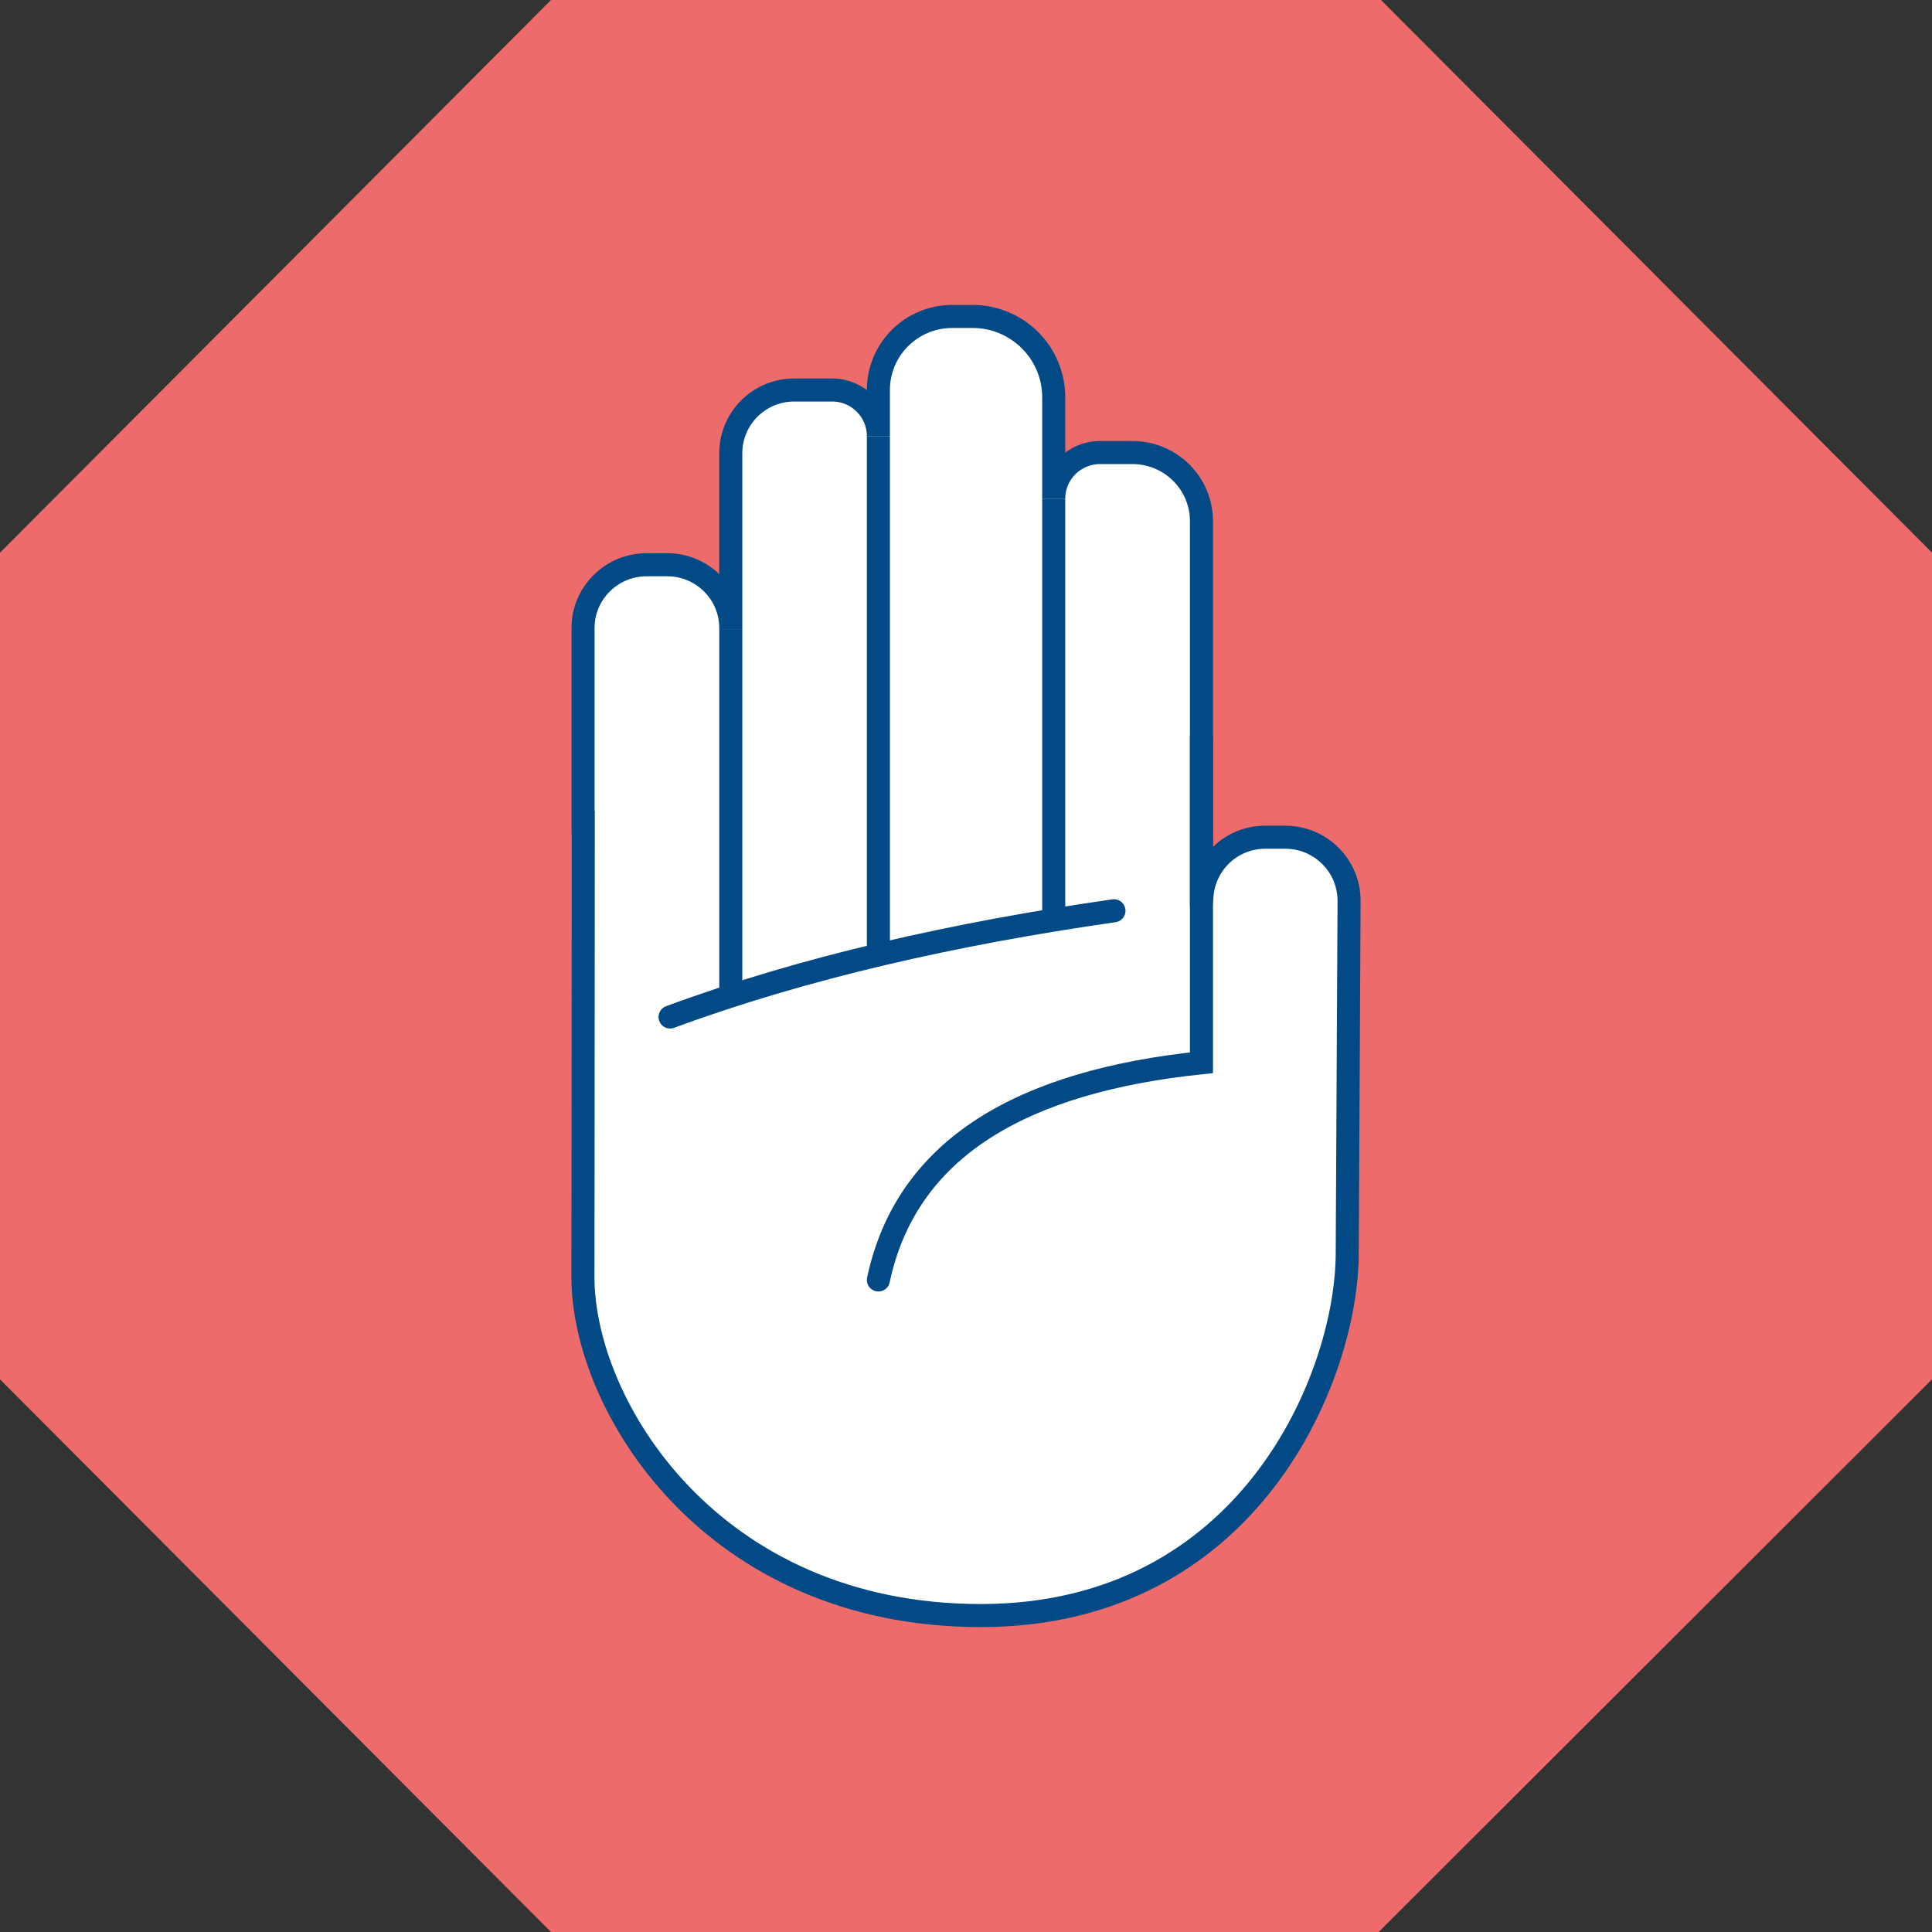
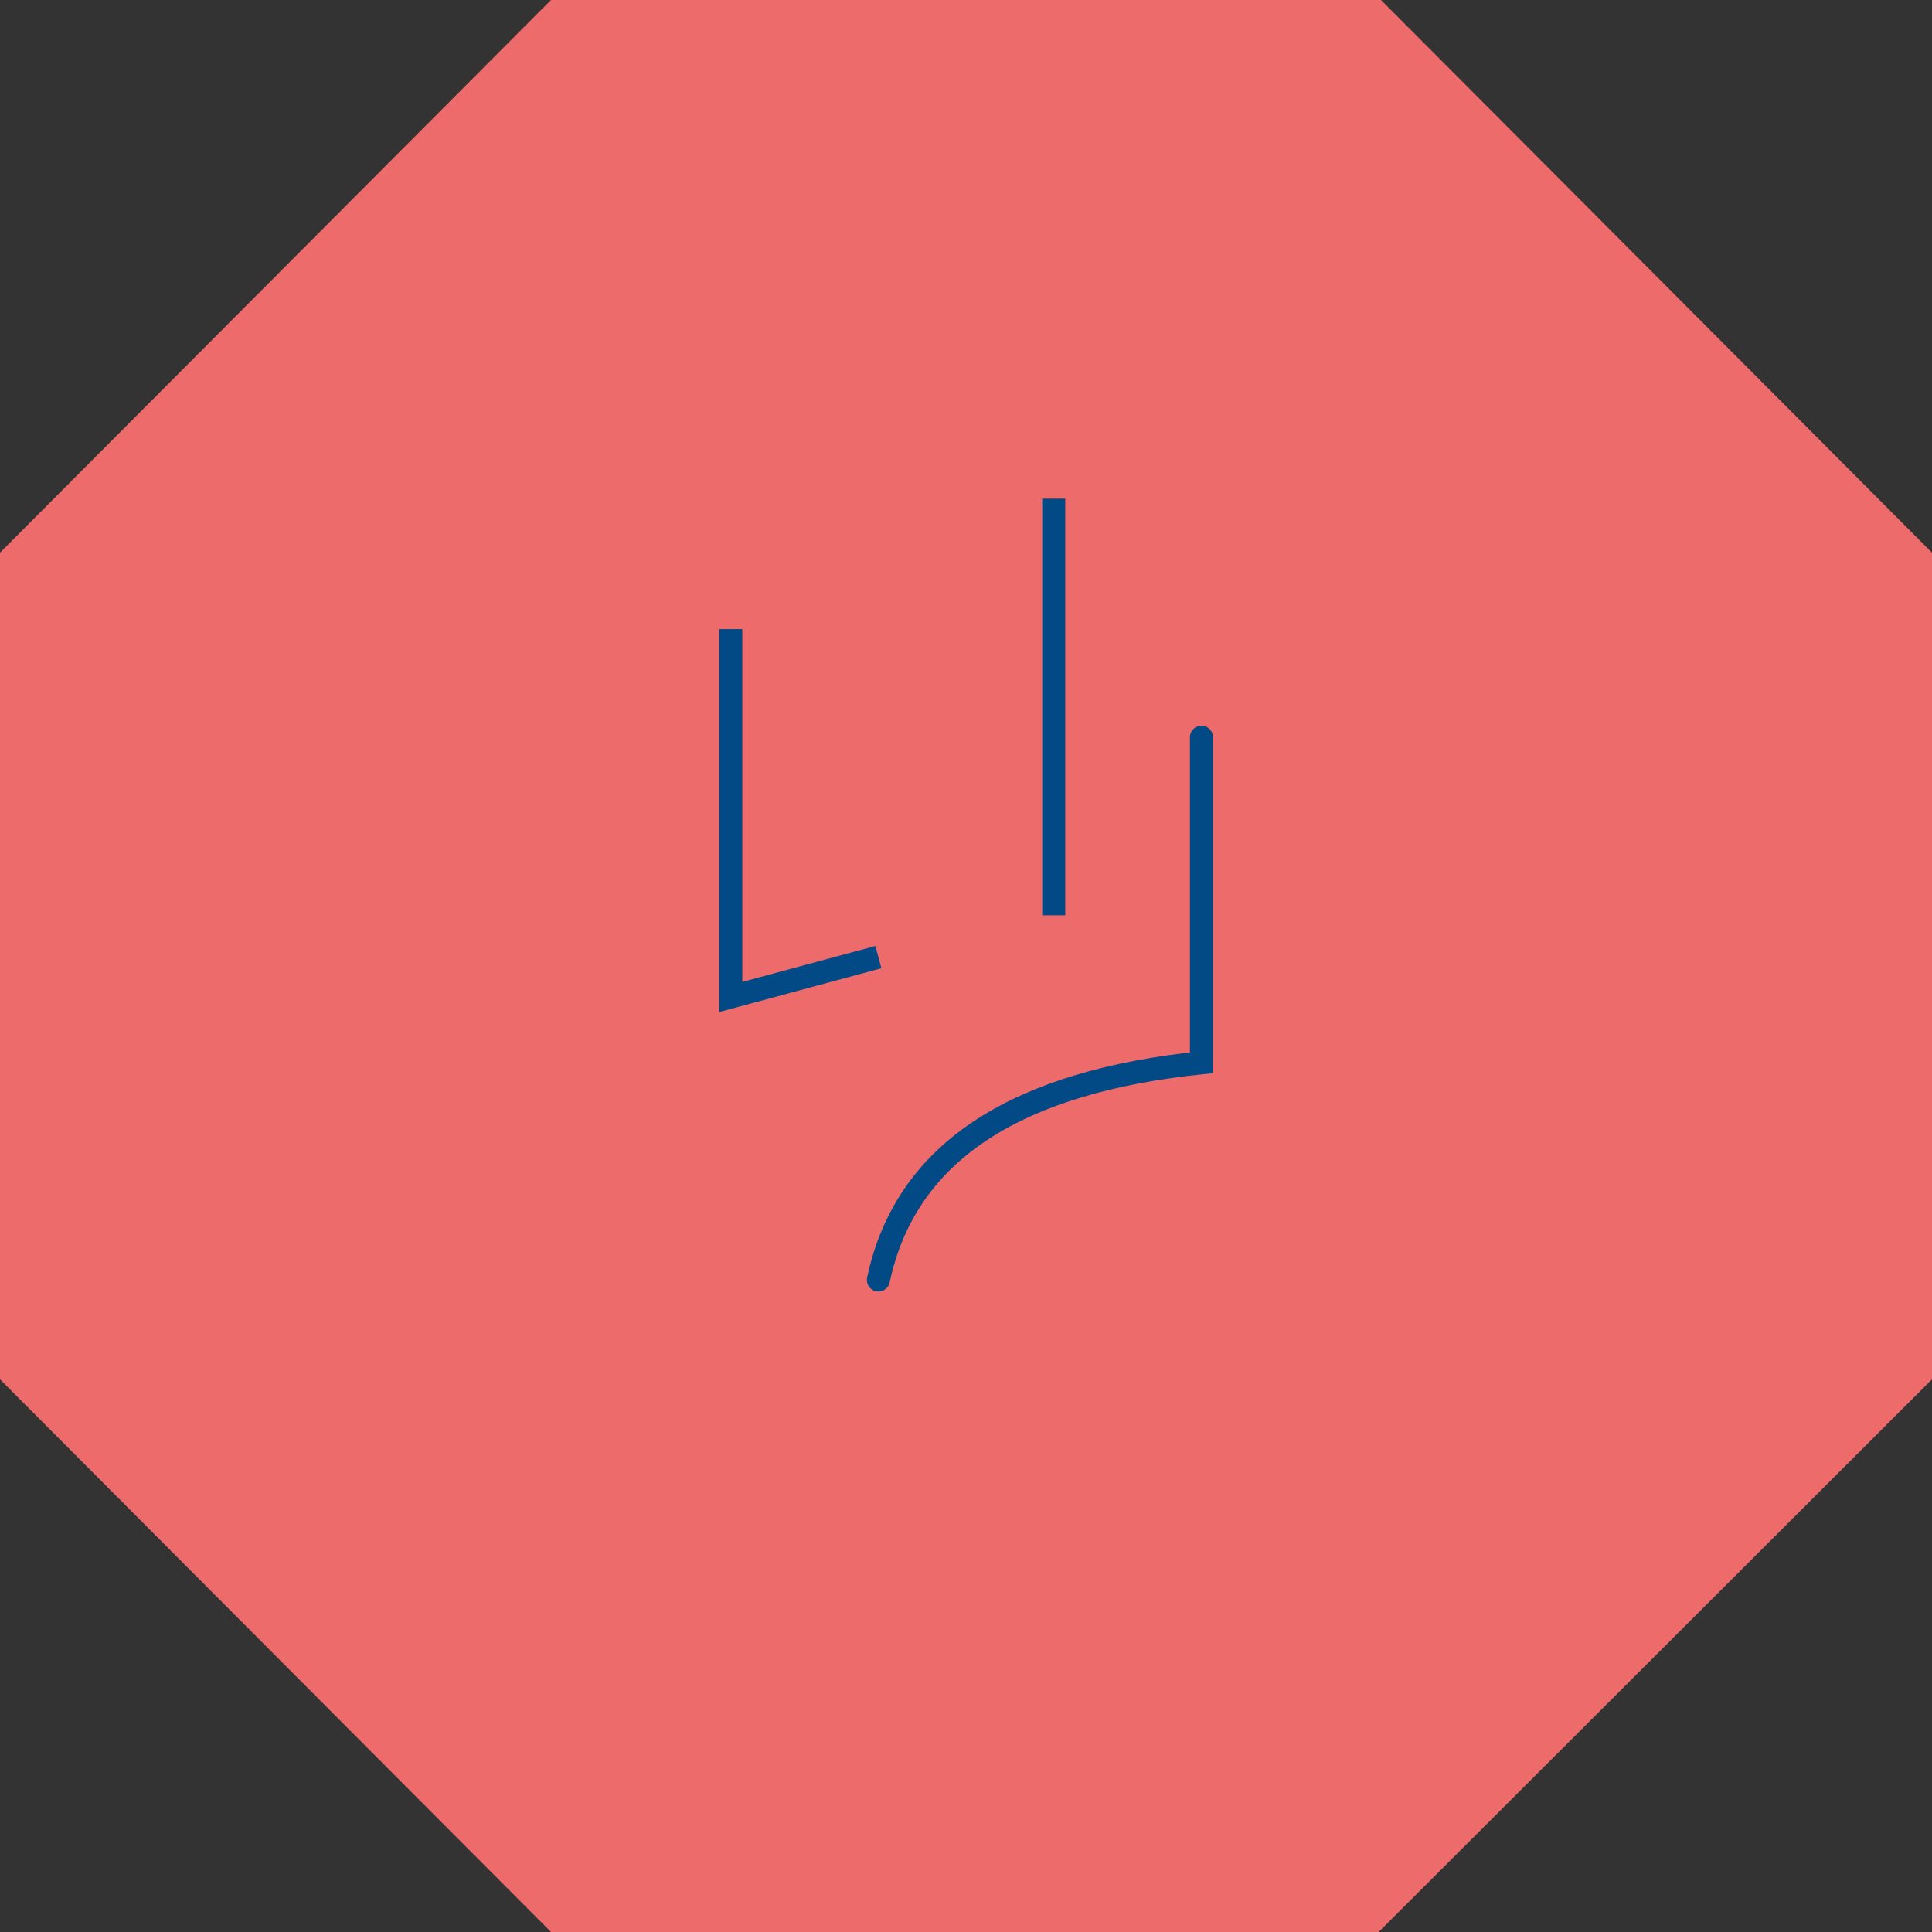
<svg xmlns="http://www.w3.org/2000/svg" width="116px" height="116px" viewBox="0 0 116 116" version="1.1">
  <rect x="0" y="0" width="116" height="116" fill="#333333" stroke="none" />
  <title>ico-stop-sms</title>
  <g id="⚙️-AP11" stroke="none" stroke-width="1" fill="none" fill-rule="evenodd">
    <g id="ico-stop-sms">
      <polygon id="Path" fill="#ED6B6A" fill-rule="nonzero" points="82.917 0 33.083 0 0 33.183 0 82.817 33.083 116 82.777 116 116 82.817 116 33.183" />
      <g id="Group-84" transform="translate(35, 19)">
-         <path d="M46,35.084 C46,32.977 44.281,31.268 42.176,31.268 L40.961,31.268 C38.994,31.268 37.385,32.761 37.178,34.673 L37.137,34.673 L37.137,12.289 C37.137,10.015 35.28,8.172 32.995,8.172 L31.049,8.172 C29.509,8.172 28.267,9.411 28.267,10.94 L28.267,4.857 C28.267,2.174 26.086,1.46617344e-14 23.393,1.46617344e-14 L22.179,1.46617344e-14 C19.721,1.46617344e-14 17.74,1.977 17.74,4.416 L17.74,7.184 C17.74,5.656 16.498,4.416 14.965,4.416 L12.687,4.416 C10.582,4.416 8.877,6.117 8.877,8.215 L8.877,18.773 L8.877,18.706 C8.877,16.609 7.165,14.908 5.06,14.908 L3.824,14.908 C1.719,14.908 0.007,16.609 0.007,18.706 L0.007,30.371 L0.021,30.371 C0.021,41.372 -1.56950616e-13,56.414 -1.56950616e-13,57.665 C-1.56950616e-13,65.404 7.71,78 23.89,78 C40.071,78 45.89,63.576 45.89,56.23 L46,35.084 Z" id="Fill-899" fill="#FFFFFF" />
-         <path d="M46,35.084 C46,32.977 44.281,31.268 42.176,31.268 L40.961,31.268 C38.994,31.268 37.385,32.761 37.178,34.673 L37.137,34.673 L37.137,12.289 C37.137,10.015 35.28,8.172 32.995,8.172 L31.049,8.172 C29.509,8.172 28.267,9.411 28.267,10.94 L28.267,4.857 C28.267,2.174 26.086,1.46617344e-14 23.393,1.46617344e-14 L22.179,1.46617344e-14 C19.721,1.46617344e-14 17.74,1.977 17.74,4.416 L17.74,7.184 C17.74,5.656 16.498,4.416 14.965,4.416 L12.687,4.416 C10.582,4.416 8.877,6.117 8.877,8.215 L8.877,18.773 L8.877,18.773 L8.877,18.706 C8.877,16.609 7.165,14.908 5.06,14.908 L3.824,14.908 C1.719,14.908 0.007,16.609 0.007,18.706 L0.007,30.371 L0.021,30.371 C0.021,41.372 -1.56950616e-13,56.414 -1.56950616e-13,57.665 C-1.56950616e-13,65.404 7.71,78 23.89,78 C40.071,78 45.89,63.576 45.89,56.23 L46,35.084 Z" id="Stroke-900" stroke="#024A86" stroke-width="1.384" />
-         <path d="M5.232,42.062 C13.329,39.078 22.31,37.058 31.884,35.683" id="Stroke-901" stroke="#024A86" stroke-width="1.384" stroke-linecap="round" />
-         <path d="M8.877,18.773 L8.877,40.859 M17.74,7.184 L17.74,38.466 M28.267,10.939 L28.267,35.956" id="Stroke-902" stroke="#024A86" stroke-width="1.384" />
+         <path d="M8.877,18.773 L8.877,40.859 L17.74,38.466 M28.267,10.939 L28.267,35.956" id="Stroke-902" stroke="#024A86" stroke-width="1.384" />
        <path d="M37.137,25.266 L37.137,44.809 C26.362,45.931 19.424,49.927 17.74,57.85" id="Stroke-903" stroke="#024A86" stroke-width="1.384" stroke-linecap="round" />
      </g>
    </g>
  </g>
</svg>